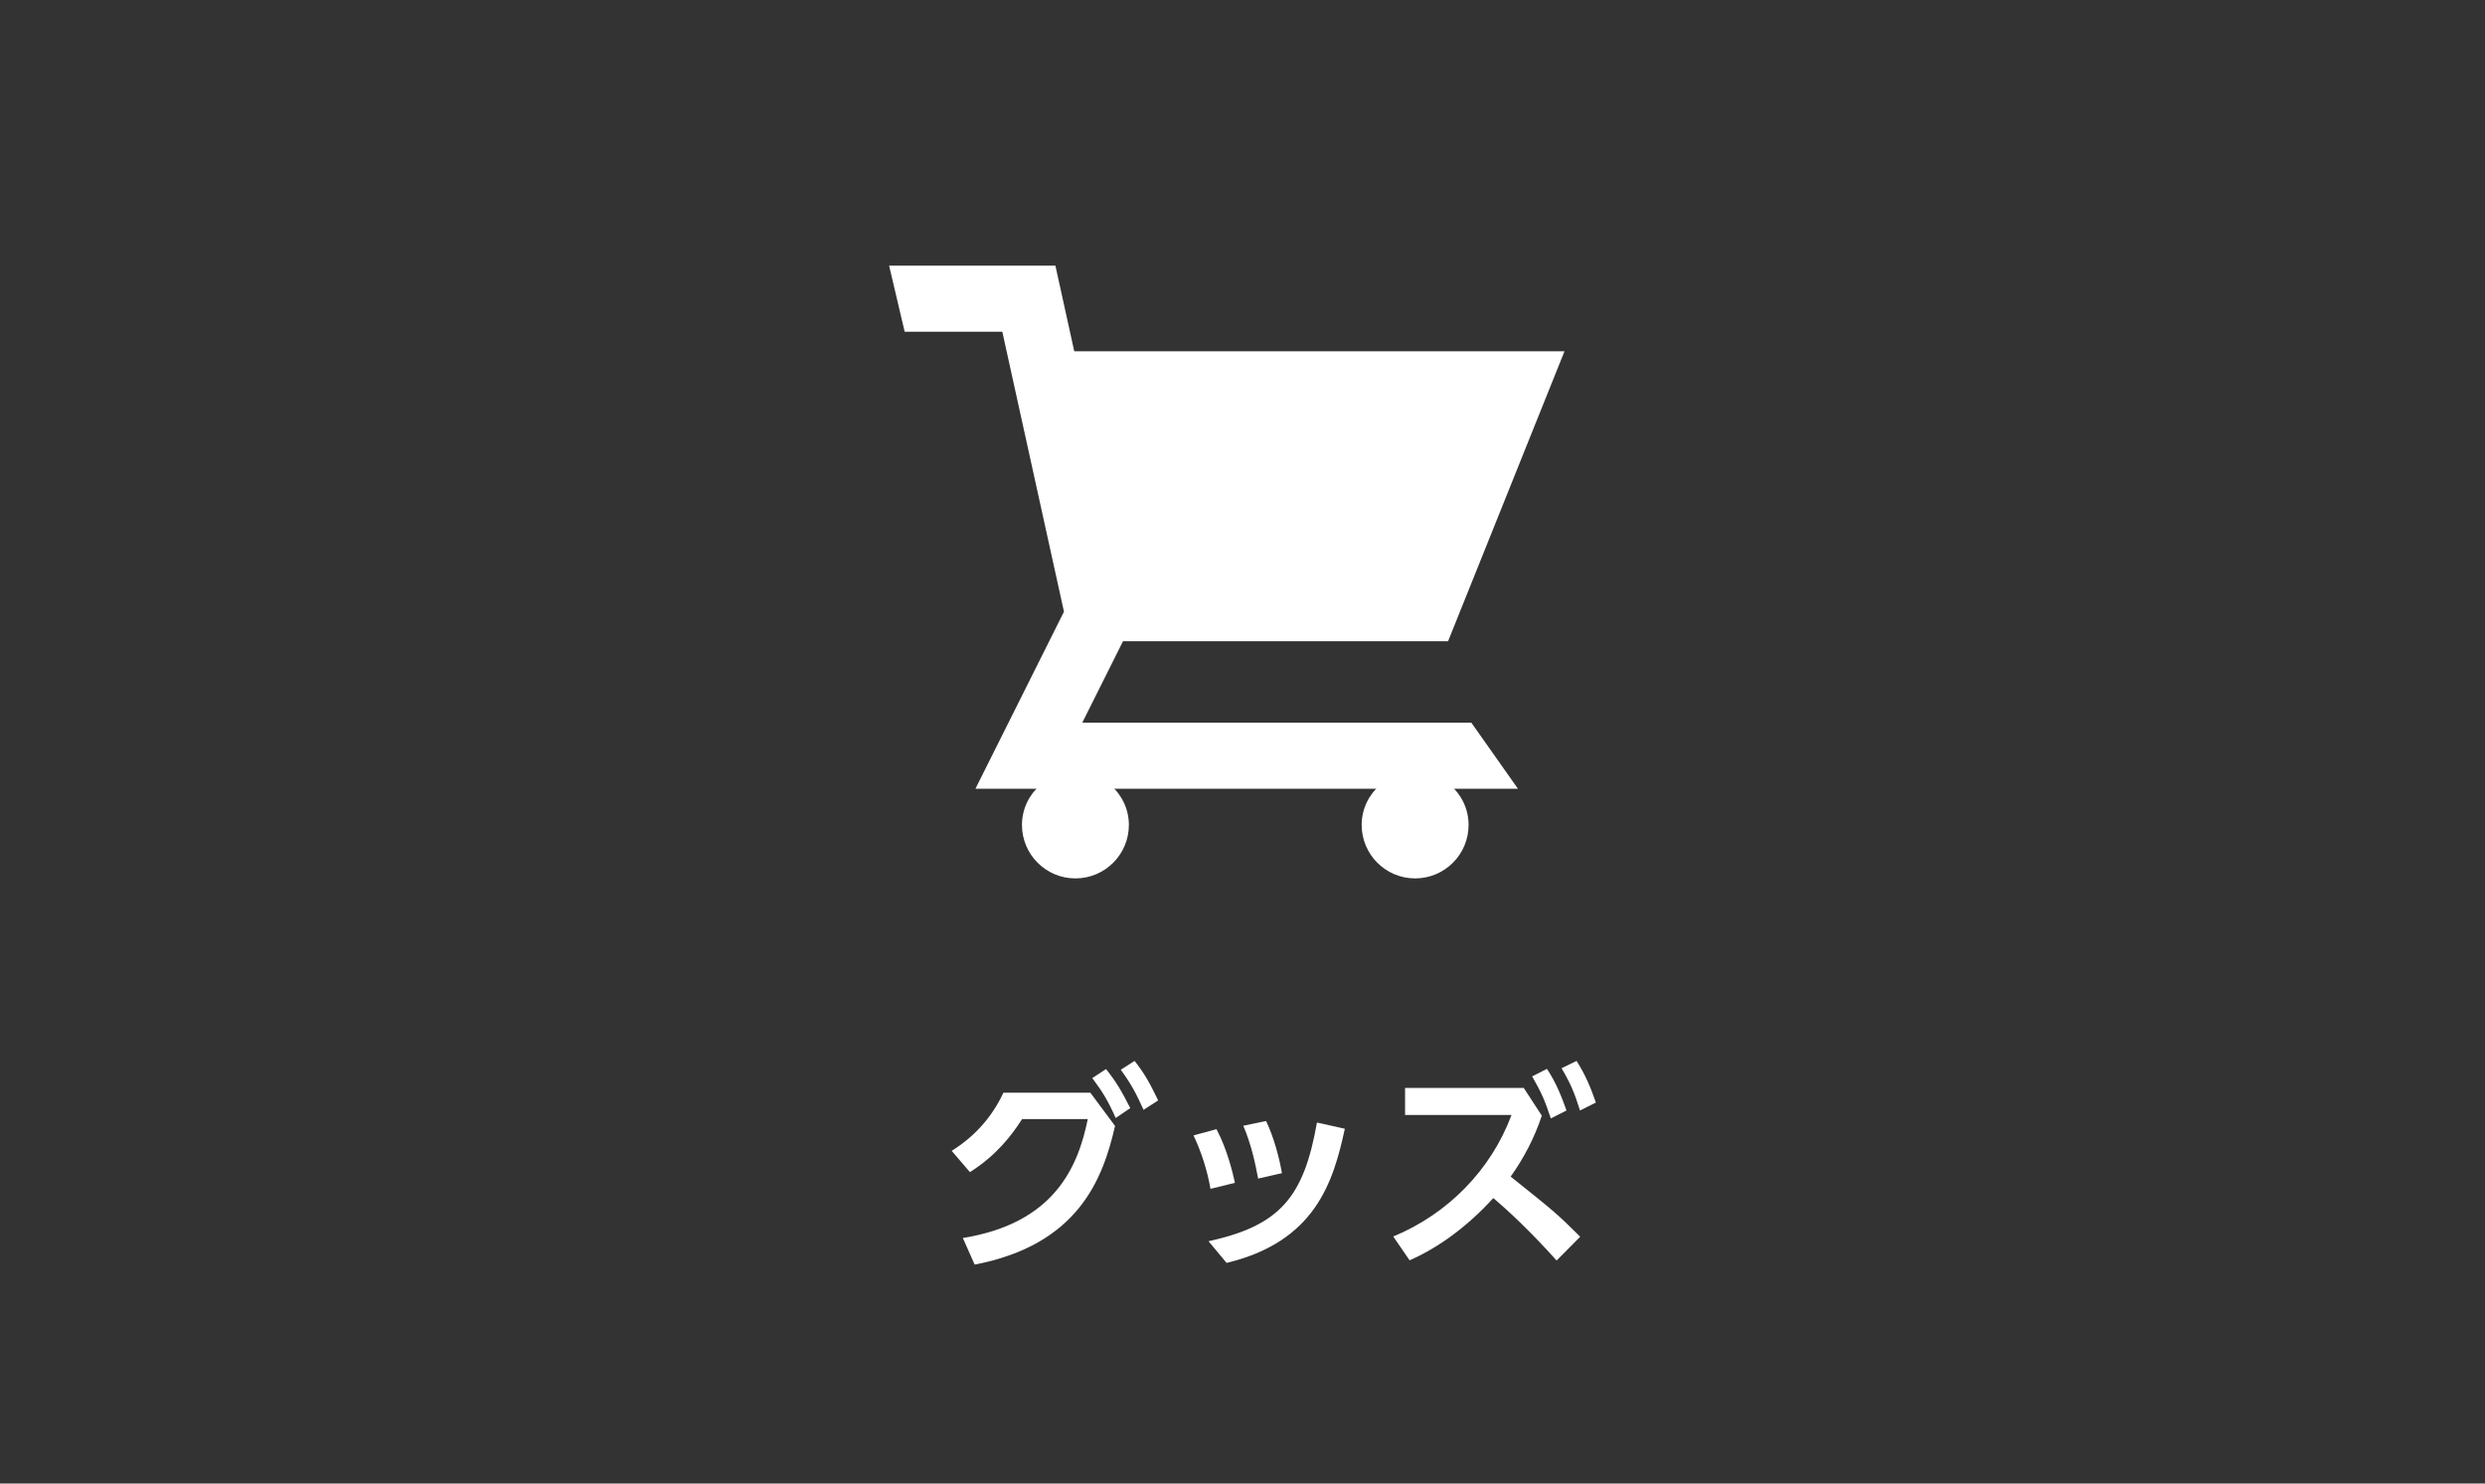
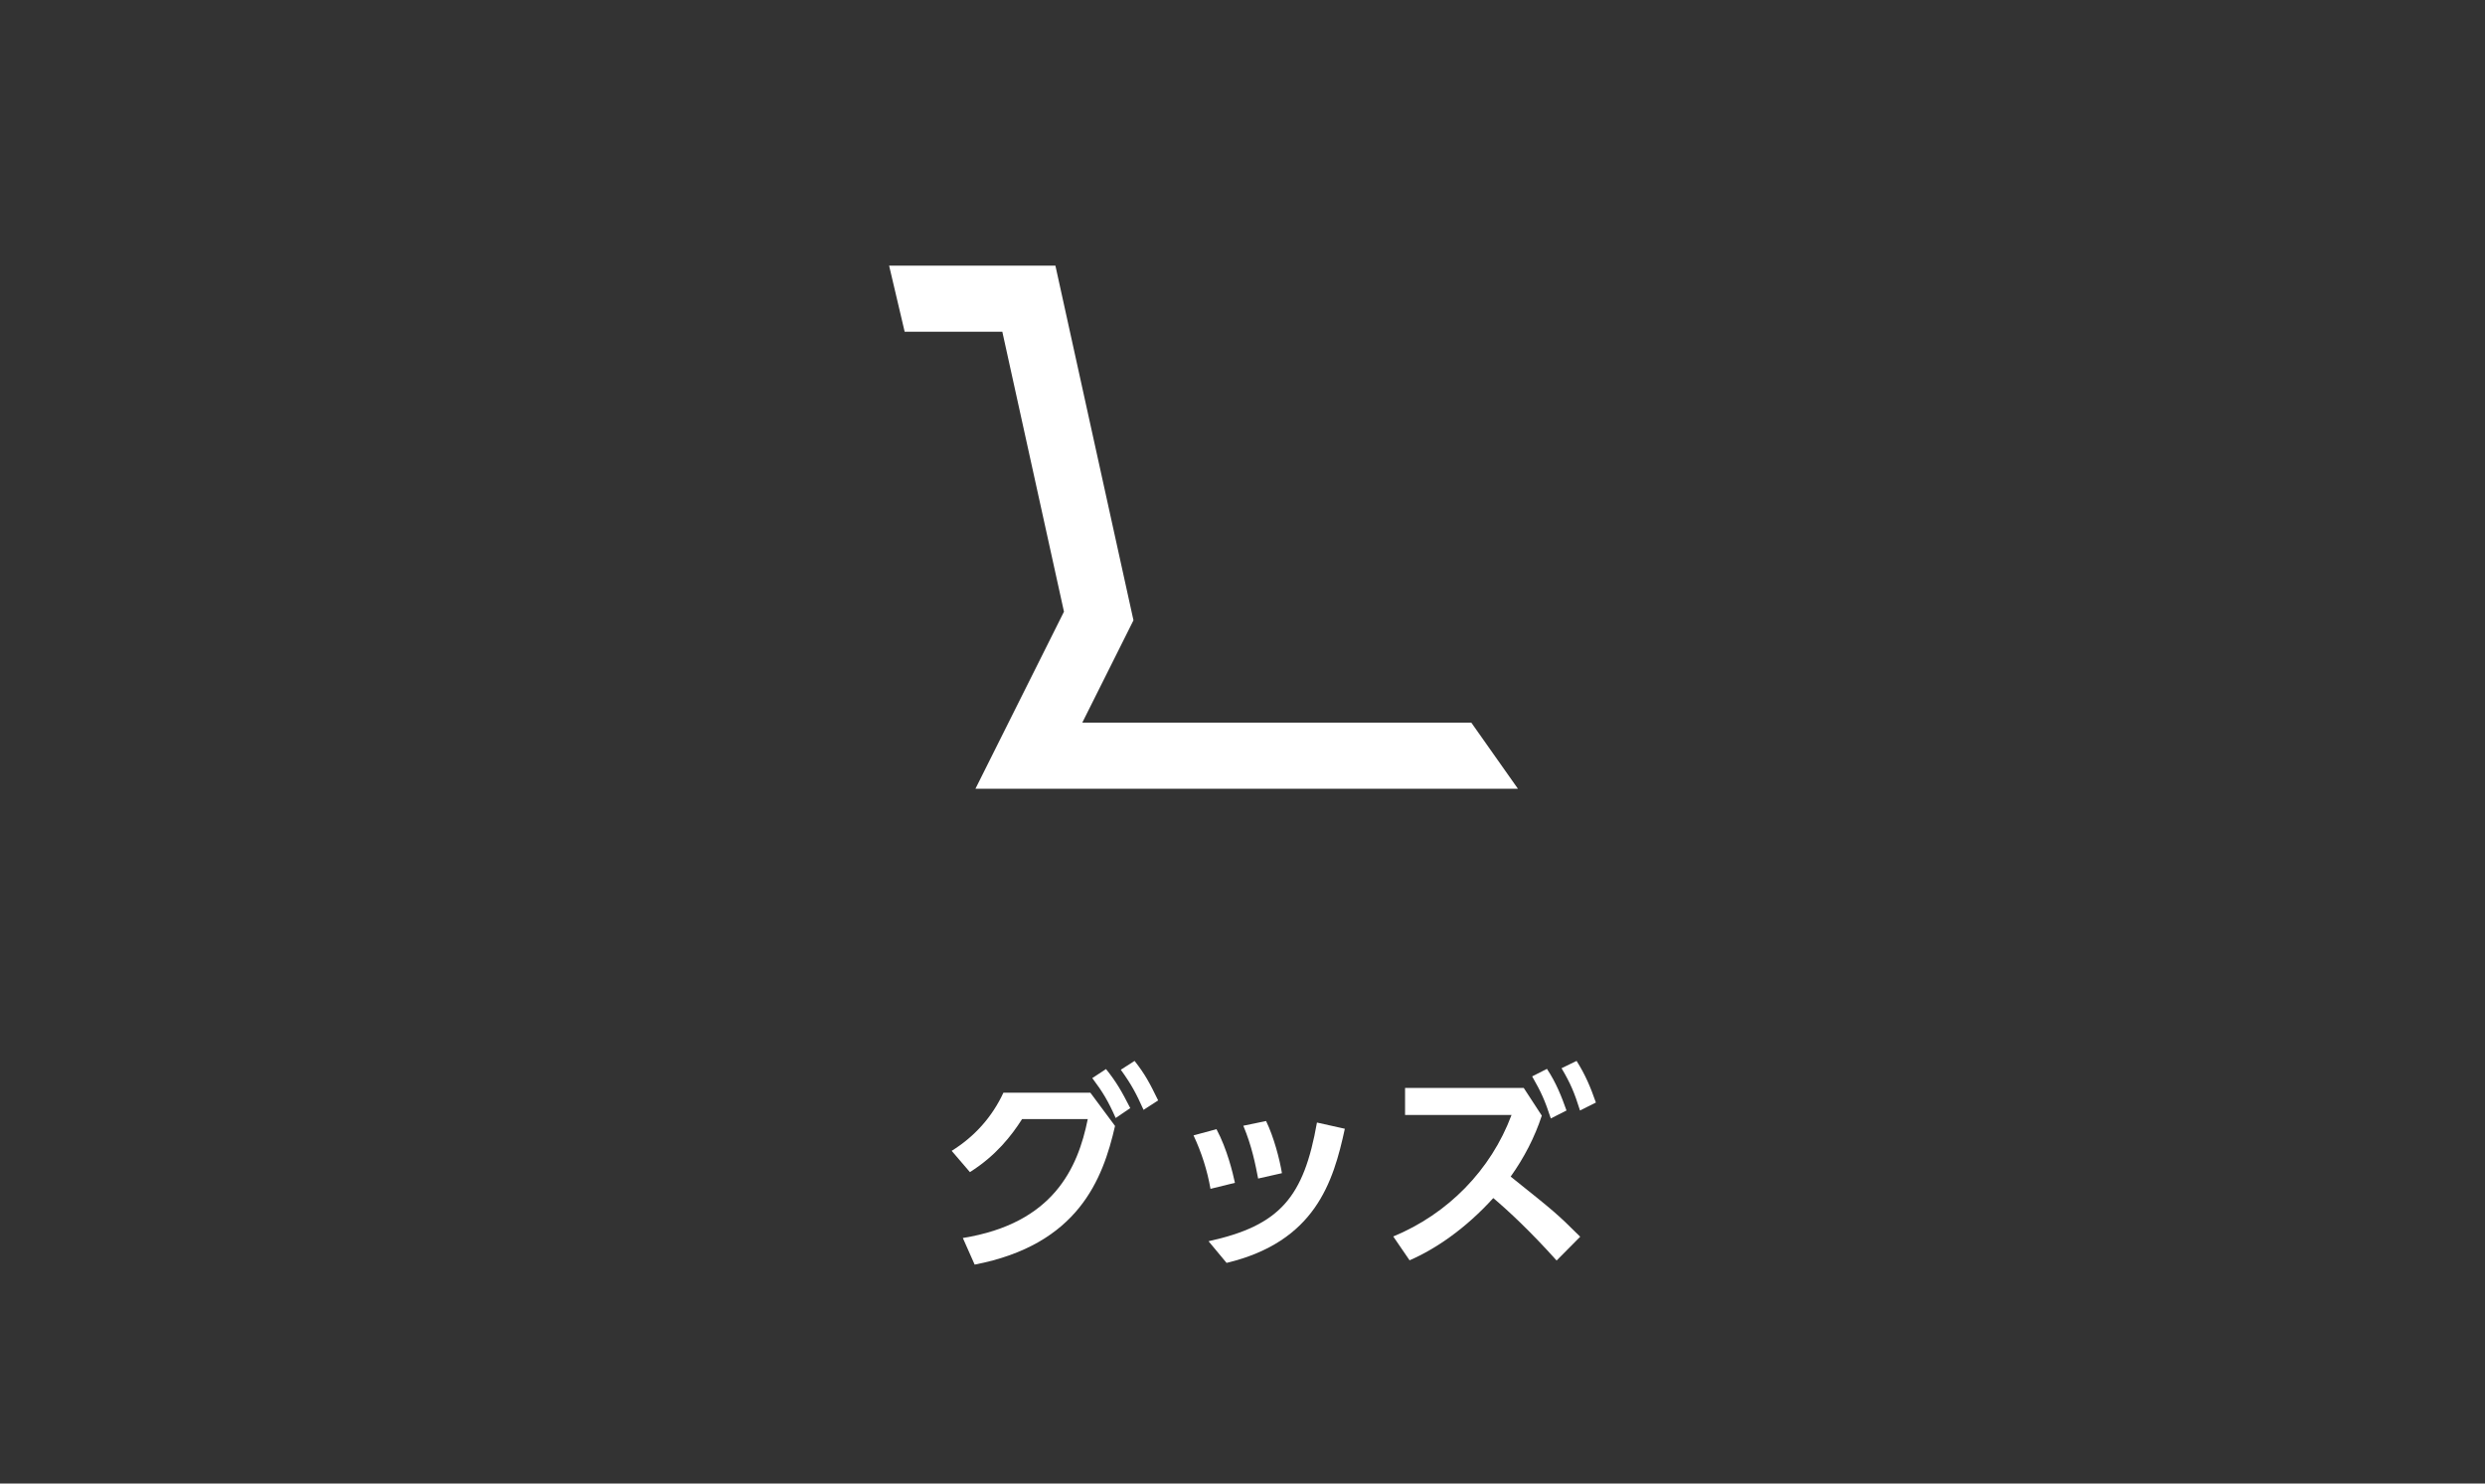
<svg xmlns="http://www.w3.org/2000/svg" version="1.1" x="0px" y="0px" width="134px" height="80px" viewBox="0 0 134 80" style="overflow:visible;enable-background:new 0 0 134 80;" xml:space="preserve">
  <rect x="0" y="0" width="134" height="80" fill="#333333" stroke="none" />
  <style type="text/css">

	.st0{fill:none;stroke:#FFFFFF;stroke-miterlimit:10;}
	.st1{display:inline;fill:#F99A00;}
	.st2{fill:#FFFFFF;}
	.st3{display:none;}

</style>
  <defs>
</defs>
  <g class="st3">
    <rect class="st1" width="810" height="80" />
  </g>
  <path class="st2" d="M51.92,66.759c4.885-0.787,6.204-3.772,6.736-6.412h-3.542c-0.567,0.891-1.413,1.979-2.813,2.859l-0.983-1.147  c1.228-0.763,2.176-1.816,2.79-3.136h4.688l1.331,1.794c-0.66,2.883-1.99,6.401-7.57,7.477L51.92,66.759z M59.64,57.649  c0.567,0.706,0.846,1.203,1.308,2.106l-0.787,0.533c-0.393-0.892-0.694-1.4-1.261-2.152L59.64,57.649z M61.18,57.21  c0.556,0.706,0.811,1.181,1.272,2.13l-0.787,0.509c-0.404-0.891-0.637-1.342-1.227-2.163L61.18,57.21z" />
  <path class="st2" d="M65.274,64.108c-0.175-0.995-0.475-1.944-0.915-2.882l1.238-0.335c0.579,1.086,0.88,2.36,0.995,2.893  L65.274,64.108z M65.169,66.933c3.866-0.845,5.139-2.384,5.846-6.4l1.503,0.335c-0.624,2.882-1.597,6.089-6.377,7.234L65.169,66.933  z M67.843,63.553c-0.14-0.729-0.336-1.748-0.799-2.848l1.227-0.254c0.417,0.855,0.729,2.049,0.856,2.812L67.843,63.553z" />
  <path class="st2" d="M83.139,60.161c-0.383,1.169-0.96,2.28-1.679,3.287c2.386,1.91,2.478,1.979,3.75,3.242l-1.272,1.283  c-1.424-1.585-2.593-2.673-3.415-3.367c-1.492,1.644-3.102,2.743-4.514,3.356l-0.88-1.285c2.939-1.214,5.267-3.576,6.378-6.552  h-5.741v-1.457h6.4L83.139,60.161z M83.417,57.639c0.498,0.752,0.787,1.493,1.054,2.244l-0.845,0.43  c-0.324-0.983-0.51-1.4-1.007-2.269L83.417,57.639z M85.015,57.21c0.475,0.753,0.751,1.412,1.041,2.245L85.2,59.883  c-0.302-0.96-0.51-1.457-0.996-2.279L85.015,57.21z" />
-   <path class="st2" d="M78.085,34.58l6.279-15.638h-27.63c-0.012,0,2.512,14.081,2.512,14.081l-3.126,9.285  c-0.614,0.529-1.012,1.303-1.012,2.176c0,1.593,1.289,2.884,2.881,2.884s2.884-1.291,2.884-2.884c0-0.873-0.4-1.646-1.014-2.176  h14.579c-0.614,0.529-1.012,1.303-1.012,2.176c0,1.593,1.29,2.884,2.882,2.884s2.883-1.291,2.883-2.884  c0-0.873-0.397-1.646-1.011-2.176l-19.91-3.35l1.531-4.378H78.085z" />
  <polygon class="st2" points="81.853,42.534 52.599,42.534 57.373,32.985 54.048,17.887 48.782,17.887 47.944,14.325 56.911,14.325   61.121,33.45 58.359,38.972 79.341,38.972 " />
</svg>